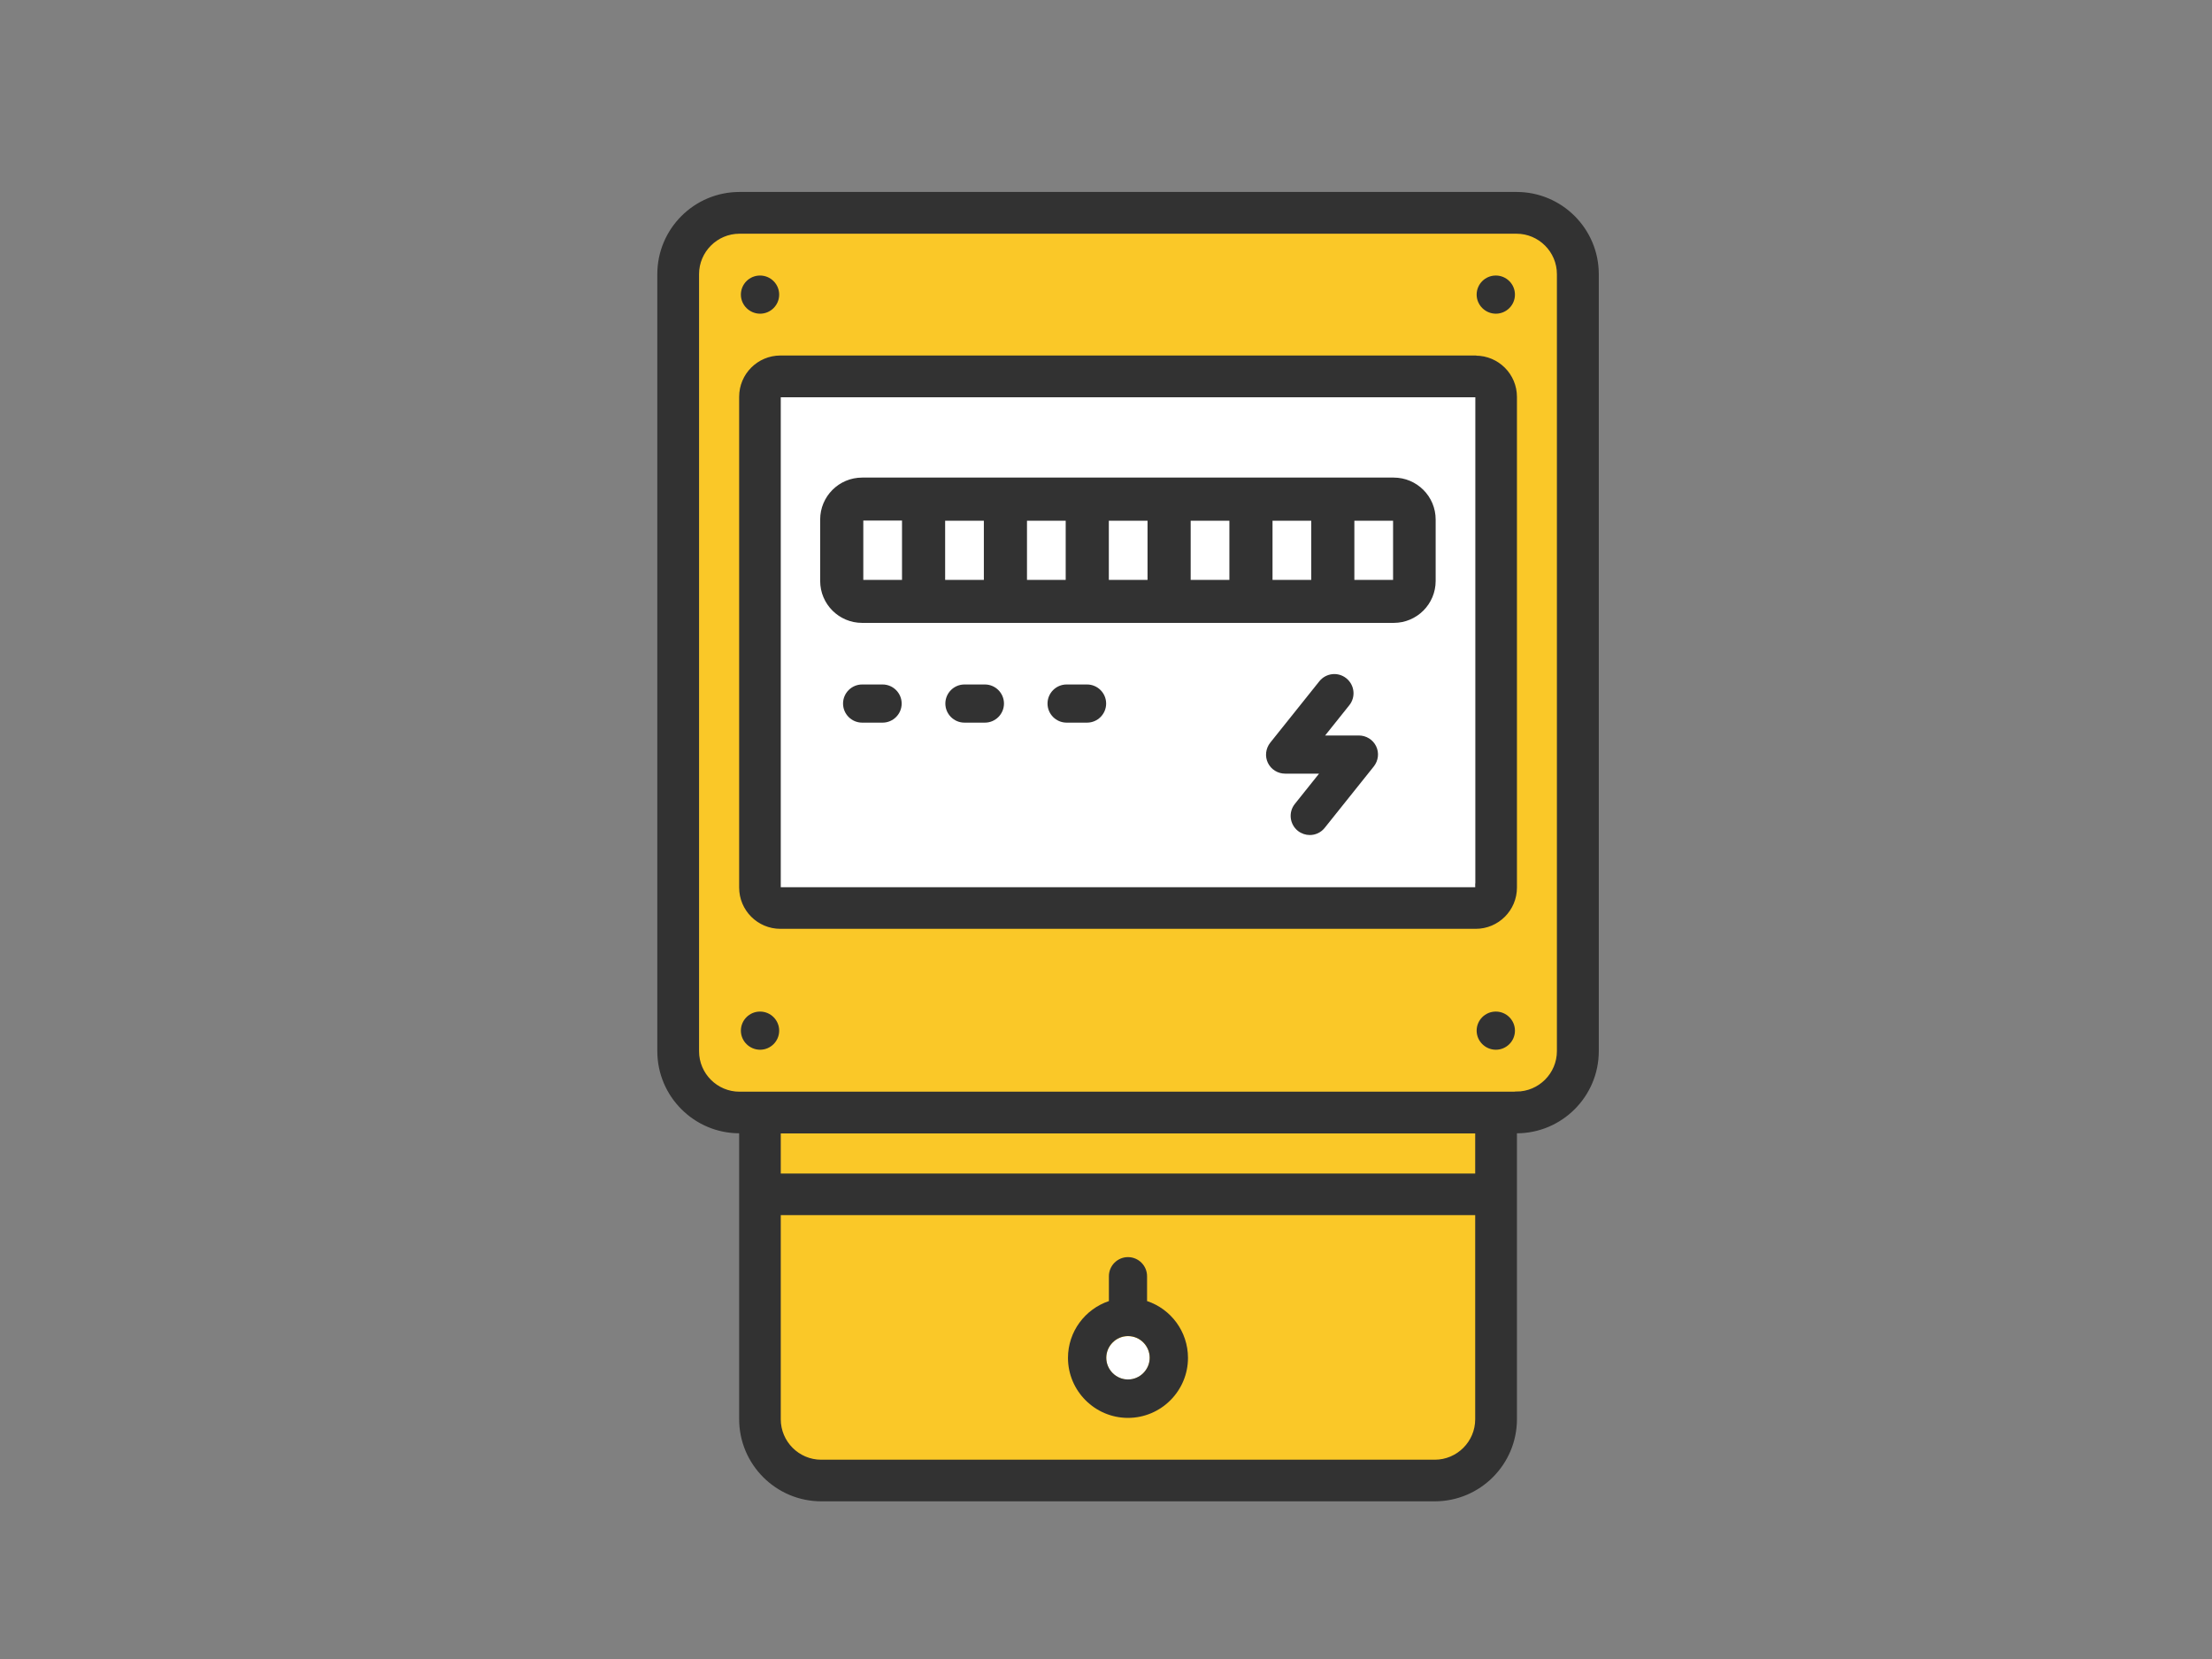
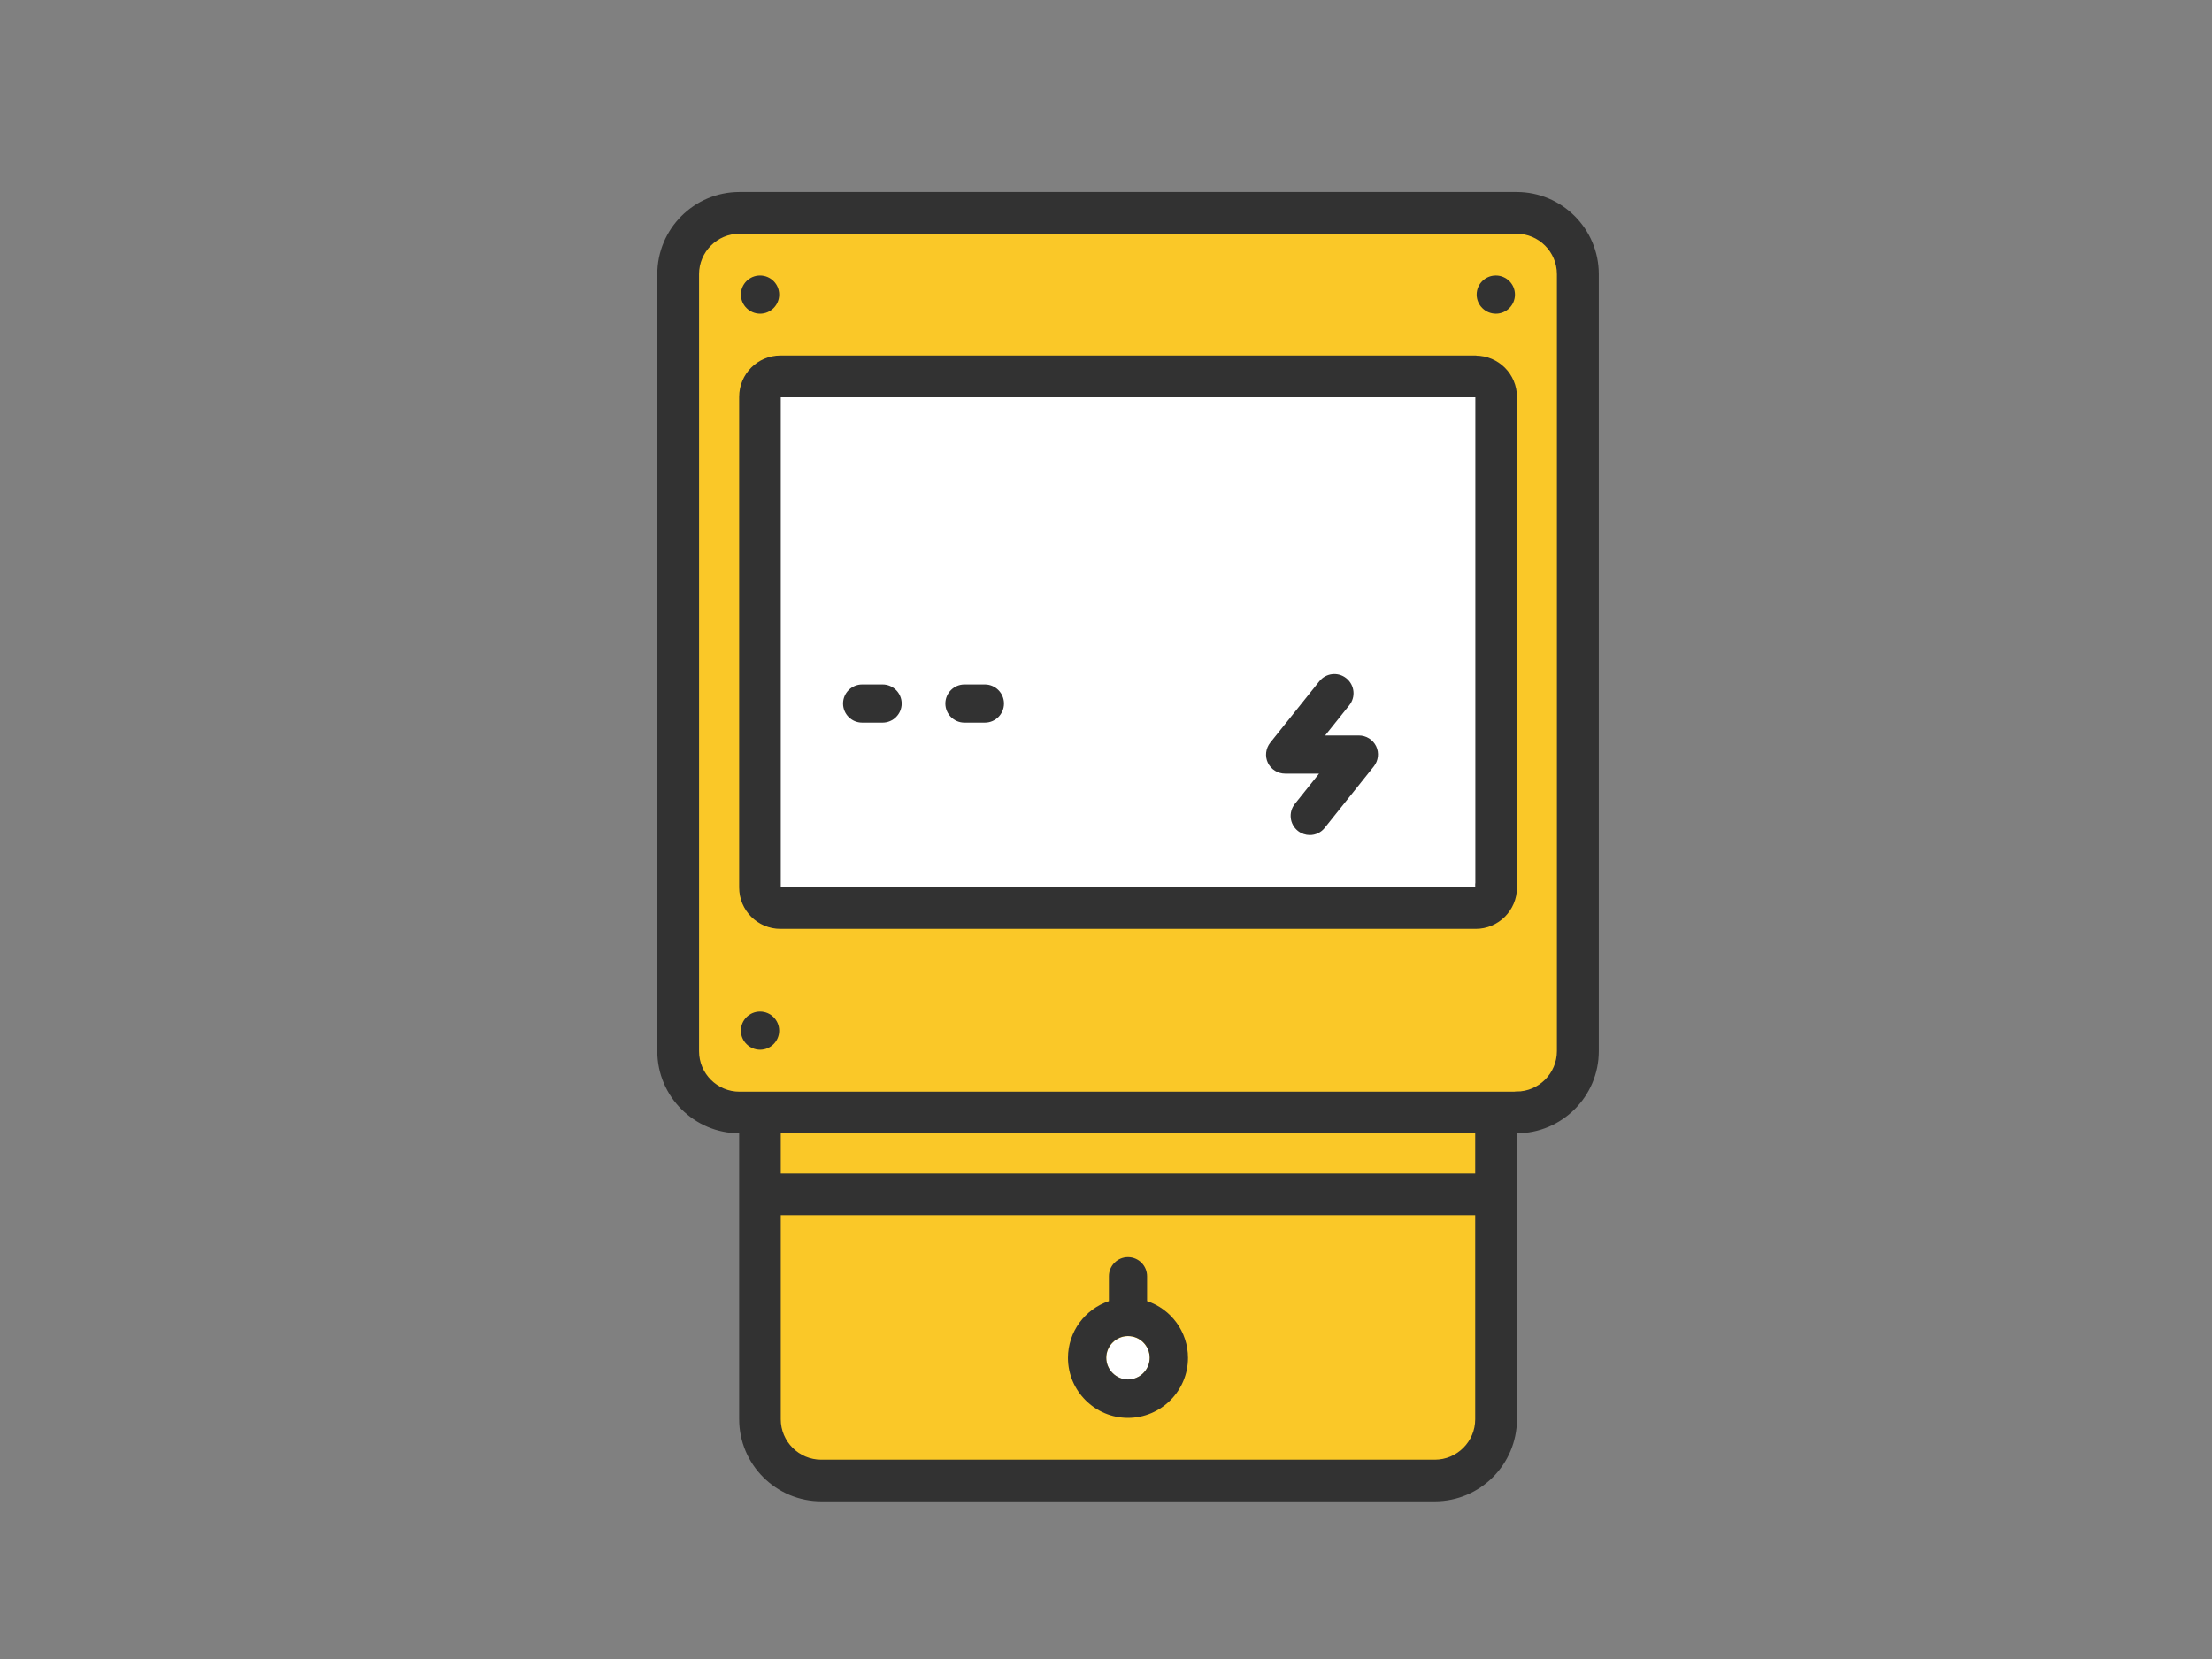
<svg xmlns="http://www.w3.org/2000/svg" id="_レイヤー_2" width="160" height="120" viewBox="0 0 160 120">
  <rect x="0" y="0" width="160" height="120" fill="#808080" stroke="none" />
  <defs>
    <style>.cls-1{fill:#fff;}.cls-2{stroke-width:.25px;}.cls-2,.cls-3,.cls-4{fill:#323232;}.cls-2,.cls-4{stroke:#323232;stroke-miterlimit:10;}.cls-5{fill:#fac828;}.cls-4{stroke-width:.35px;}</style>
  </defs>
  <path class="cls-5" d="M109.69,14.01H53.49c-3.21,0-5.82,2.61-5.82,5.82v56.2c0,3.21,2.61,5.82,5.82,5.82h.1v20.8c0,3.21,2.61,5.82,5.82,5.82h44.37c3.21,0,5.82-2.61,5.82-5.82v-20.8h.1c3.21,0,5.82-2.61,5.82-5.82V19.83c0-3.21-2.61-5.82-5.82-5.82Z" />
  <path class="cls-1" d="M106.83,64.2c0,.05-.04,.1-.1,.1H56.45c-.05,0-.1-.04-.1-.1V28.71c0-.05,.04-.1,.1-.1h50.29c.05,0,.1,.04,.1,.1v35.5Z" />
  <path class="cls-1" d="M81.59,96.65c.87,0,1.57,.71,1.57,1.57s-.71,1.57-1.57,1.57-1.57-.71-1.57-1.57,.71-1.57,1.57-1.57Z" />
  <g>
    <path class="cls-2" d="M109.69,14.01H53.49c-3.21,0-5.82,2.61-5.82,5.82v56.2c0,3.21,2.61,5.82,5.82,5.82h.1v20.8c0,3.21,2.61,5.82,5.82,5.82h44.37c3.21,0,5.82-2.61,5.82-5.82v-20.8h.1c3.21,0,5.82-2.61,5.82-5.82V19.83c0-3.21-2.61-5.82-5.82-5.82Zm-2.86,88.65c0,1.68-1.37,3.05-3.05,3.05H59.4c-1.68,0-3.05-1.37-3.05-3.05v-14.89h50.48v14.89Zm0-17.65H56.35v-3.15h50.48v3.15Zm2.86-5.92H53.49c-1.68,0-3.05-1.37-3.05-3.05V19.83c0-1.68,1.37-3.05,3.05-3.05h56.2c1.68,0,3.05,1.37,3.05,3.05v56.2h0c0,1.68-1.37,3.05-3.05,3.05Z" />
    <path class="cls-3" d="M54.98,22.69c.76,0,1.38-.62,1.38-1.38s-.62-1.38-1.38-1.38h-.01c-.76,0-1.38,.62-1.38,1.38s.63,1.38,1.39,1.38Z" />
    <path class="cls-3" d="M108.21,19.93h-.02c-.76,0-1.38,.62-1.38,1.38s.63,1.38,1.39,1.38,1.38-.62,1.38-1.38-.62-1.38-1.38-1.38Z" />
-     <path class="cls-3" d="M108.21,73.17h-.02c-.76,0-1.38,.62-1.38,1.38s.63,1.38,1.39,1.38,1.38-.62,1.38-1.38-.62-1.38-1.38-1.38Z" />
    <path class="cls-3" d="M54.98,73.17h-.01c-.76,0-1.38,.62-1.38,1.38s.63,1.38,1.39,1.38,1.38-.62,1.38-1.38-.62-1.38-1.38-1.38Z" />
    <path class="cls-2" d="M106.73,25.84H56.45c-1.58,0-2.86,1.28-2.86,2.86v35.5c0,1.58,1.28,2.86,2.86,2.86h50.29c1.58,0,2.86-1.28,2.86-2.86V28.71c0-1.58-1.28-2.86-2.86-2.86Zm.1,38.36c0,.05-.04,.1-.1,.1H56.45c-.05,0-.1-.04-.1-.1V28.71c0-.05,.04-.1,.1-.1h50.29c.05,0,.1,.04,.1,.1v35.5Z" />
-     <path class="cls-4" d="M100.82,34.72H62.36c-1.58,0-2.86,1.28-2.86,2.86v4.44c0,1.58,1.28,2.86,2.86,2.86h38.45c1.58,0,2.86-1.28,2.86-2.86v-4.44c0-1.58-1.28-2.86-2.86-2.86Zm-35.4,7.4h-3.05c-.05,0-.1-.04-.1-.1v-4.44c0-.05,.04-.1,.1-.1h3.05v4.63Zm5.92,0h-3.15v-4.63h3.15v4.63Zm5.92,0h-3.15v-4.63h3.15v4.63Zm5.92,0h-3.15v-4.63h3.15v4.63Zm5.92,0h-3.15v-4.63h3.15v4.63Zm5.92,0h-3.15v-4.63h3.15v4.63Zm5.92-.1c0,.05-.04,.1-.1,.1h-3.05v-4.63h3.05c.05,0,.1,.04,.1,.1v4.44Z" />
    <path class="cls-3" d="M63.84,49.51h-1.48c-.76,0-1.38,.62-1.38,1.38s.62,1.38,1.38,1.38h1.48c.76,0,1.38-.62,1.38-1.38s-.62-1.38-1.38-1.38Z" />
    <path class="cls-3" d="M71.24,49.51h-1.48c-.76,0-1.38,.62-1.38,1.38s.62,1.38,1.38,1.38h1.48c.76,0,1.38-.62,1.38-1.38s-.62-1.38-1.38-1.38Z" />
-     <path class="cls-3" d="M78.63,49.51h-1.48c-.76,0-1.38,.62-1.38,1.38s.62,1.38,1.38,1.38h1.48c.76,0,1.38-.62,1.38-1.38s-.62-1.38-1.38-1.38Z" />
    <path class="cls-3" d="M81.59,102.56c2.39,0,4.34-1.95,4.34-4.34,0-1.91-1.24-3.54-2.96-4.11v-1.8c0-.76-.62-1.38-1.38-1.38s-1.38,.62-1.38,1.38v1.8c-1.72,.58-2.96,2.2-2.96,4.11,0,2.39,1.95,4.34,4.34,4.34Zm0-5.92c.87,0,1.57,.71,1.57,1.57s-.71,1.57-1.57,1.57-1.57-.71-1.57-1.57,.71-1.57,1.57-1.57Z" />
    <path class="cls-3" d="M98.3,53.2h-2.45l1.75-2.19c.48-.6,.38-1.47-.22-1.95s-1.47-.38-1.95,.22l-3.55,4.44c-.33,.42-.4,.98-.17,1.46,.23,.48,.72,.78,1.25,.78h2.45l-1.75,2.19c-.48,.6-.38,1.47,.22,1.95,.26,.2,.56,.3,.86,.3,.41,0,.81-.18,1.08-.52l3.55-4.44c.33-.42,.4-.98,.17-1.46-.23-.48-.72-.78-1.25-.78Z" />
  </g>
</svg>